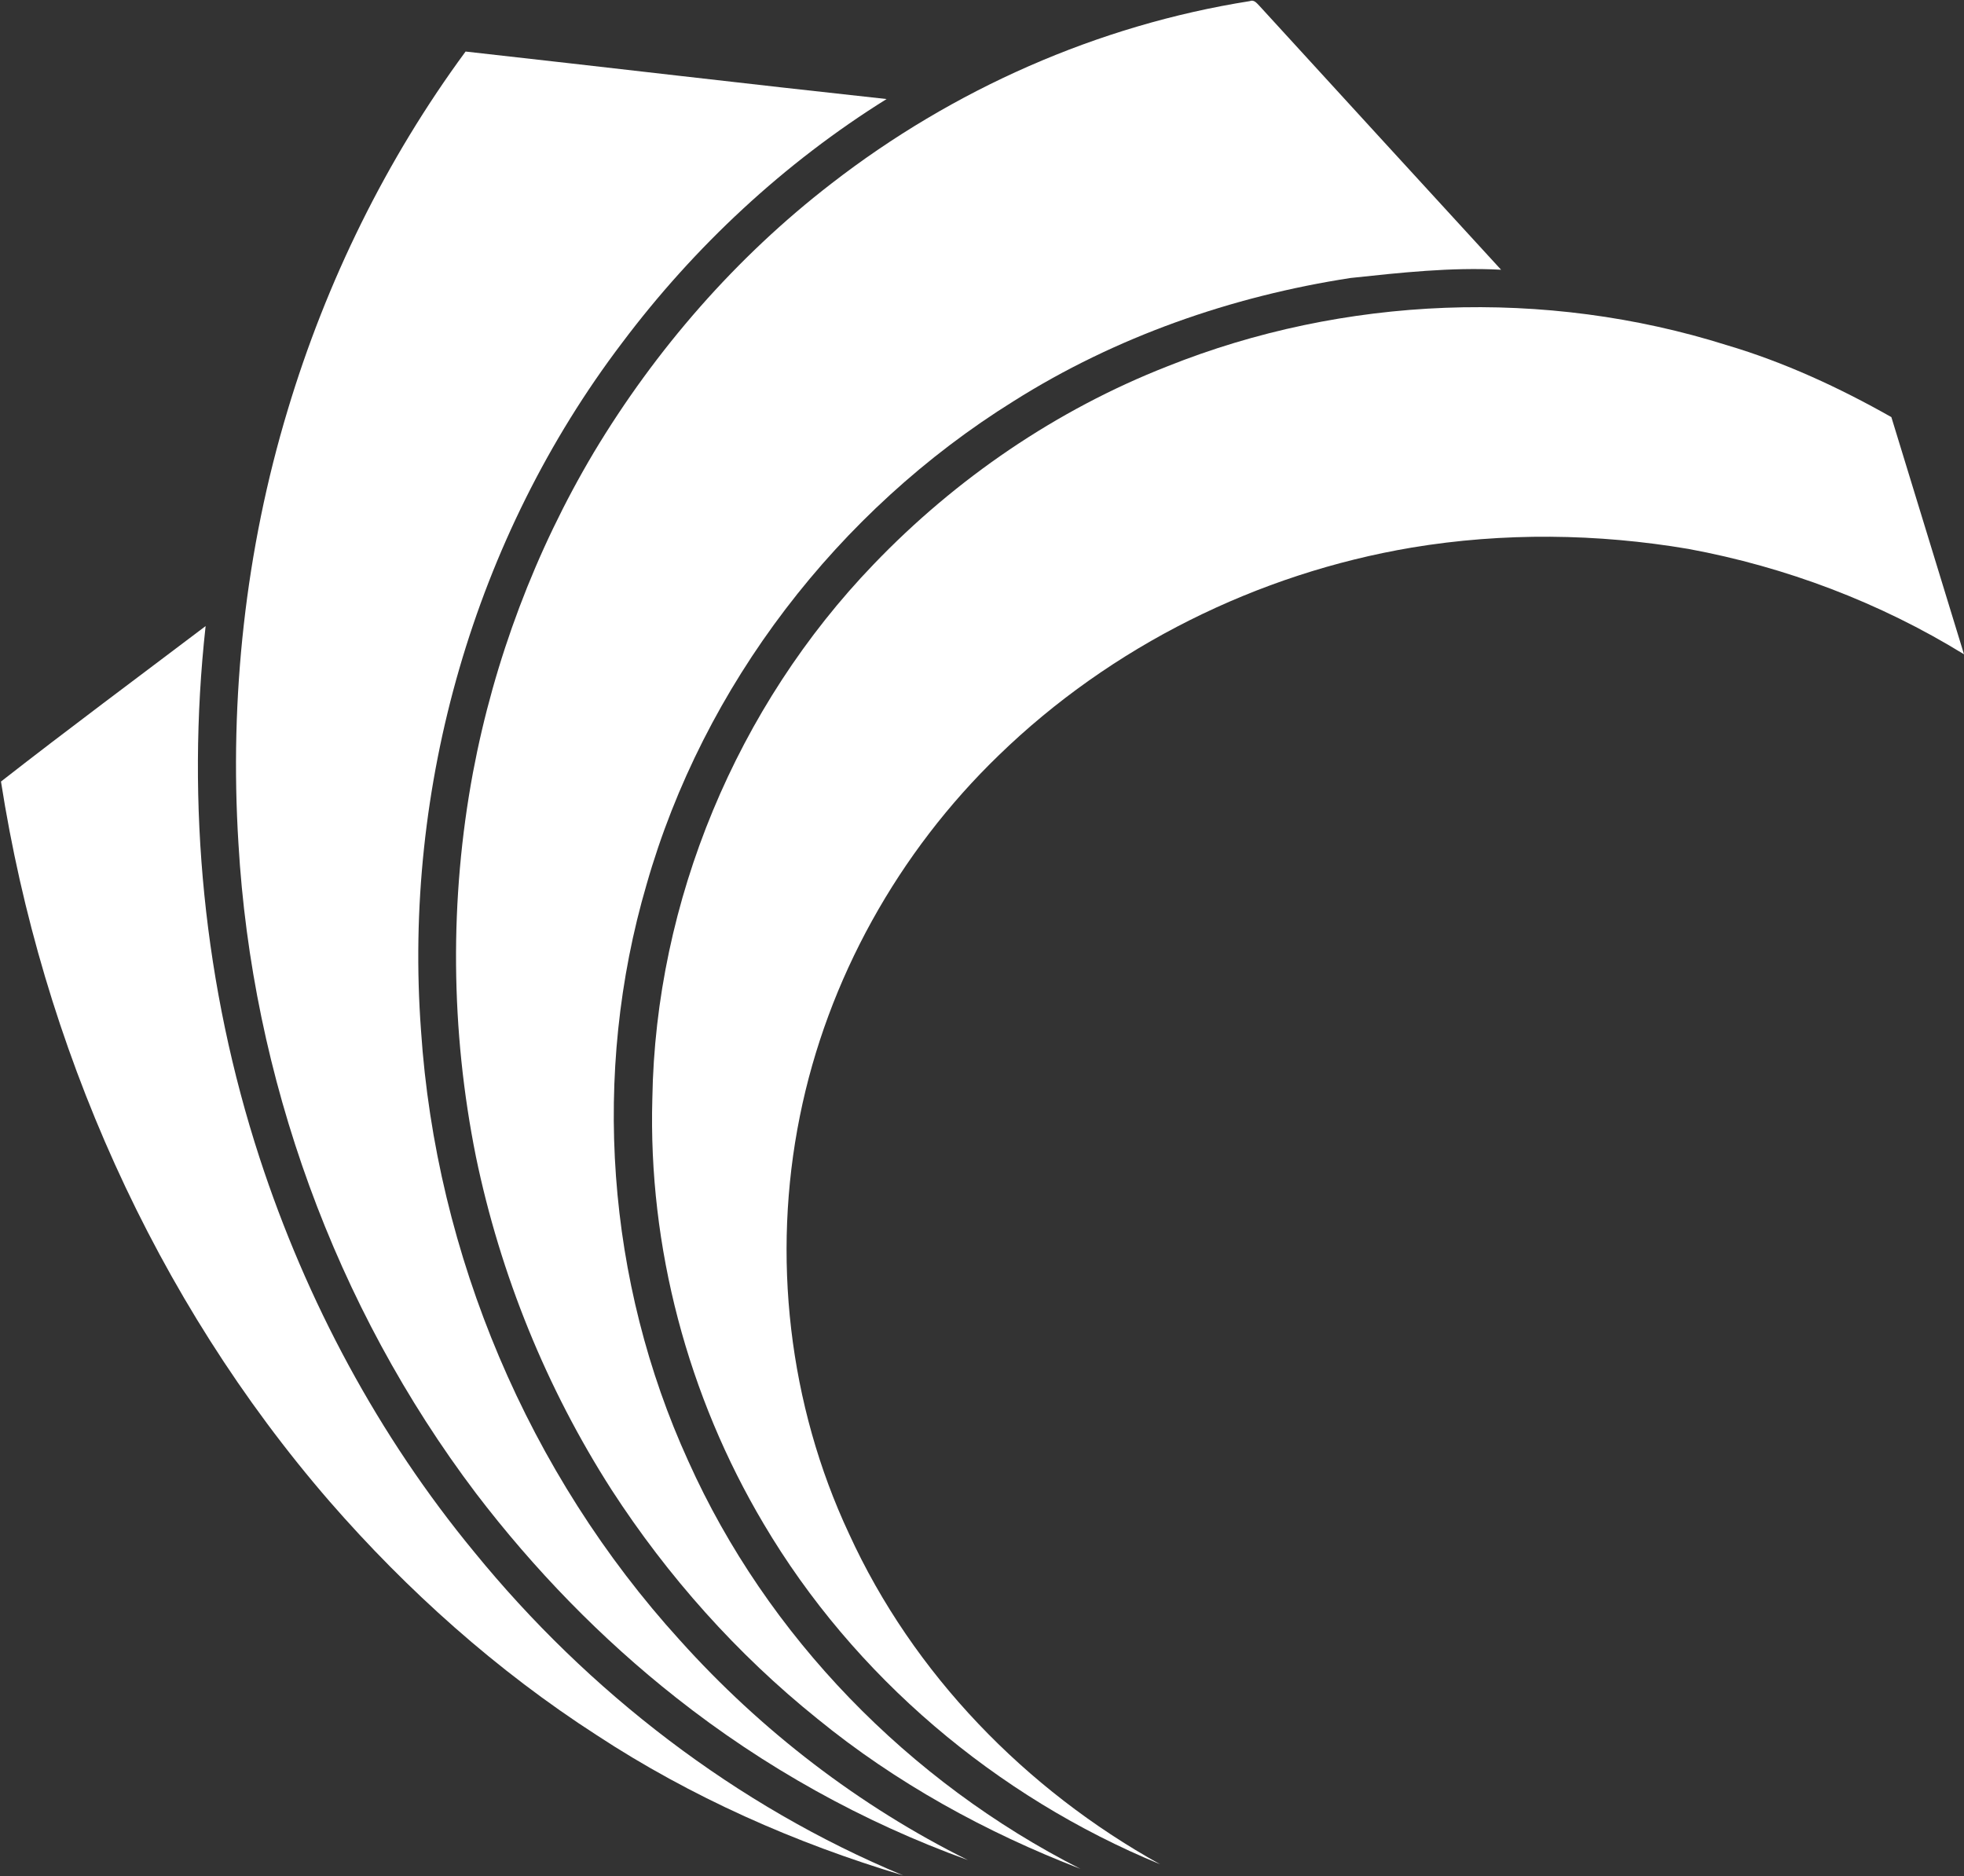
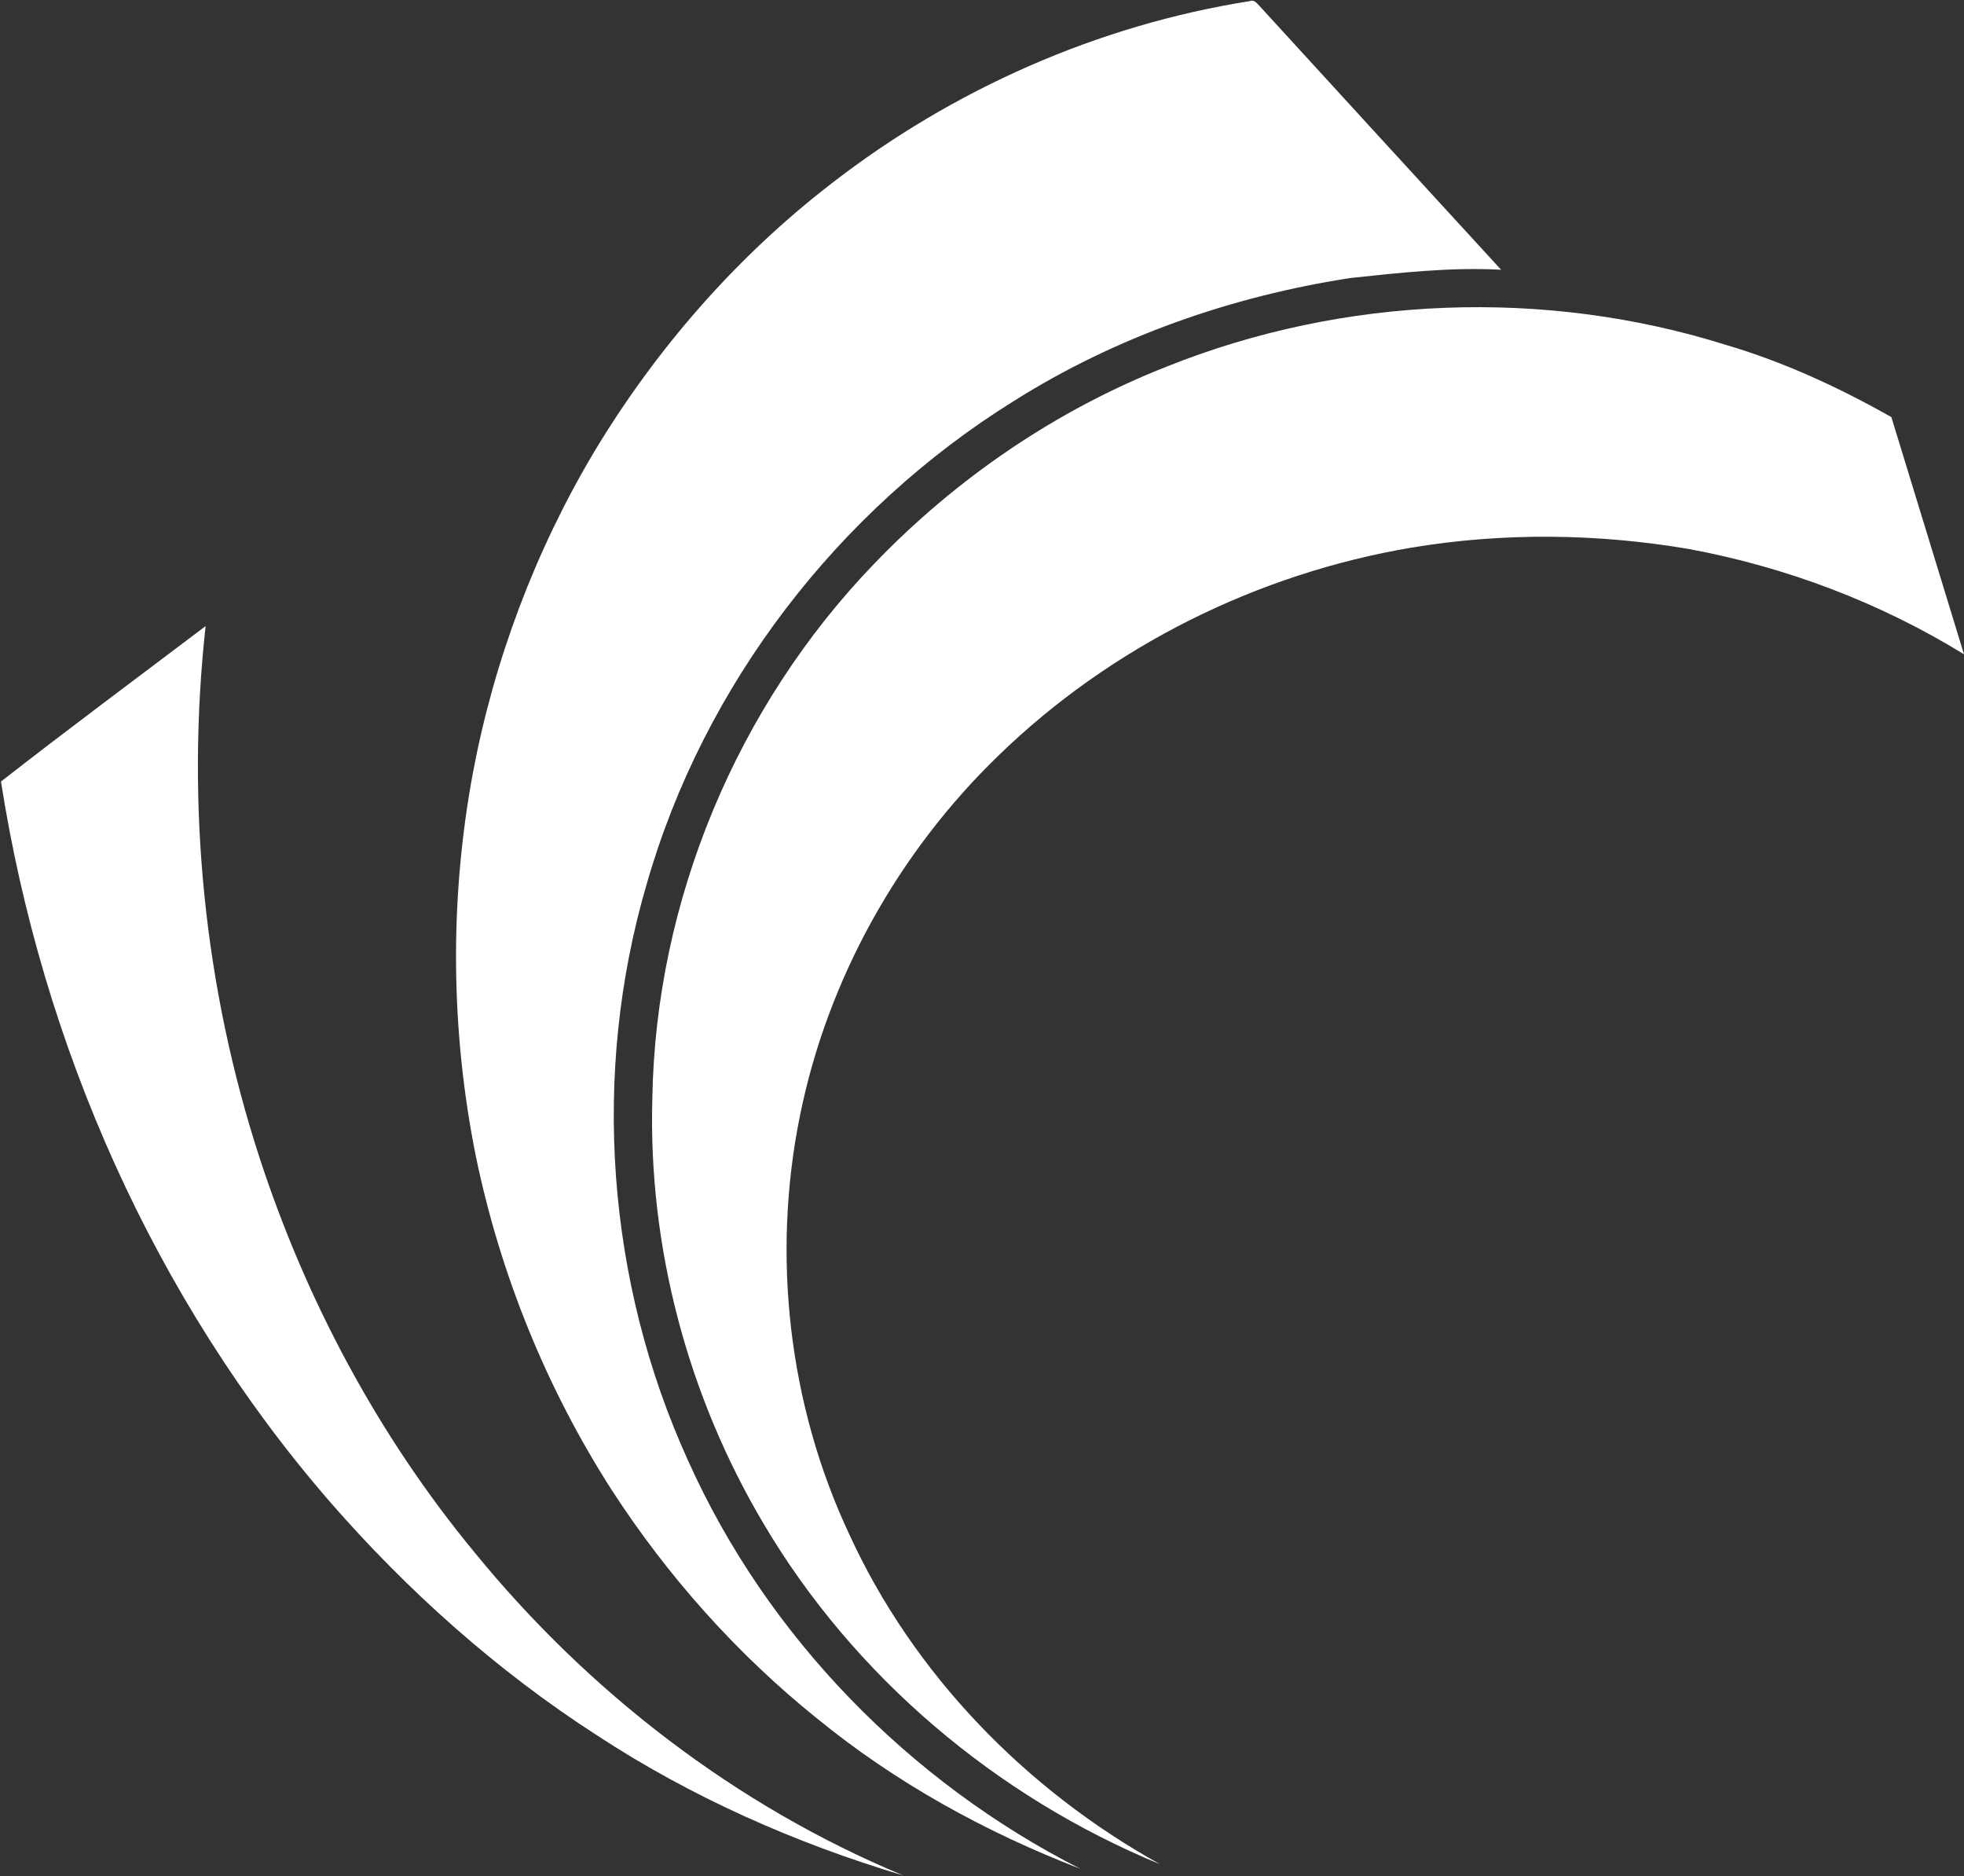
<svg xmlns="http://www.w3.org/2000/svg" version="1.2" viewBox="0 0 1406 1343" width="1406" height="1343">
  <rect x="0" y="0" width="1406" height="1343" fill="#333333" stroke="none" />
  <title>gis-2022-annual-report-english-2-pdf-svg-svg</title>
  <style>
		.s0 { fill: #ffffff } 
	</style>
  <g id="#ffffffff">
-     <path id="Layer" class="s0" d="m595.2 131.4c86.9-67.4 190.7-113.4 299.5-130.6 3.1-1.3 5.1 1.6 7 3.5 57.6 63 115.2 125.9 172.9 188.8-36.1-1.9-72 2.1-107.7 5.9-85.2 13.1-168.3 42.1-241.3 88.2-125.8 78.3-222 203.4-262.7 345.9-39.7 135.4-28.7 284.5 29.8 412.8 56.4 125.7 158.1 229.7 280.8 292-67.7-26.1-132.1-61.5-188.4-107.5-57.5-46.2-107.2-102-147.3-163.9-46.6-72.7-79.6-154-97.1-238.5-18.2-90.4-19-184.3-2.1-275 15.2-80.6 44.6-158.6 86.5-229.1 44.3-73.8 101.9-139.9 170.1-192.5z" />
-     <path id="Layer" class="s0" d="m206 293.4c27.6-91.8 70.4-179.2 127.3-256.5 100.5 11.2 200.9 23.1 301.4 34-73.3 45.7-137.6 105.6-189.4 174.6-105.8 139.4-156.8 318.2-143.9 492.3 10.7 160.7 76.9 317.2 185.3 436.4 58.1 64.7 128.3 118.7 206.2 157.4-75.3-27.2-146-66.6-208.8-116.2-53.8-42.4-101.8-91.9-143.3-146.3-101.1-133.7-160.4-298.1-170.1-465.2-6.5-104.5 5-210.2 35.3-310.5z" />
+     <path id="Layer" class="s0" d="m595.2 131.4c86.9-67.4 190.7-113.4 299.5-130.6 3.1-1.3 5.1 1.6 7 3.5 57.6 63 115.2 125.9 172.9 188.8-36.1-1.9-72 2.1-107.7 5.9-85.2 13.1-168.3 42.1-241.3 88.2-125.8 78.3-222 203.4-262.7 345.9-39.7 135.4-28.7 284.5 29.8 412.8 56.4 125.7 158.1 229.7 280.8 292-67.7-26.1-132.1-61.5-188.4-107.5-57.5-46.2-107.2-102-147.3-163.9-46.6-72.7-79.6-154-97.1-238.5-18.2-90.4-19-184.3-2.1-275 15.2-80.6 44.6-158.6 86.5-229.1 44.3-73.8 101.9-139.9 170.1-192.5" />
    <path id="Layer" class="s0" d="m835.6 262.3c126.5-50.6 270.6-56.2 400.6-15.2 41.2 12.2 80.5 30.4 117.8 51.5 17.4 56.6 34.6 113.2 52 169.8-60.3-37.1-127.5-62.5-197.1-75.4-65.4-11.1-132.7-11.9-198.2-1-110.4 18.6-215.2 70.6-295.6 148.6-71.9 69.4-122.8 160.5-142.5 258.5-20.2 100-8.1 206.5 35.2 298.9 45.9 100.4 126.5 183.2 222.7 236.6-117.3-48.3-219.2-134.4-283.8-243.7-54.3-91.4-82.7-198.2-79.7-304.5 2.3-141.4 60.5-280.7 158.5-382.5 58.9-61.4 130.8-110.5 210.1-141.6z" />
    <path id="Layer" class="s0" d="m0.7 559.5c48.4-37.8 97.6-74.3 146.5-111.3-14.1 127.7-1.2 258.6 38.7 380.9 33.4 102.3 85.1 199 153.7 282.1 81.7 100.2 187.3 181.6 307 231.4-77.3-23.1-151.9-56.1-219.4-100.4-71.5-46.1-135.5-103.3-191.3-167.4-125.4-144.8-205.7-326.5-235.2-515.3z" />
  </g>
</svg>